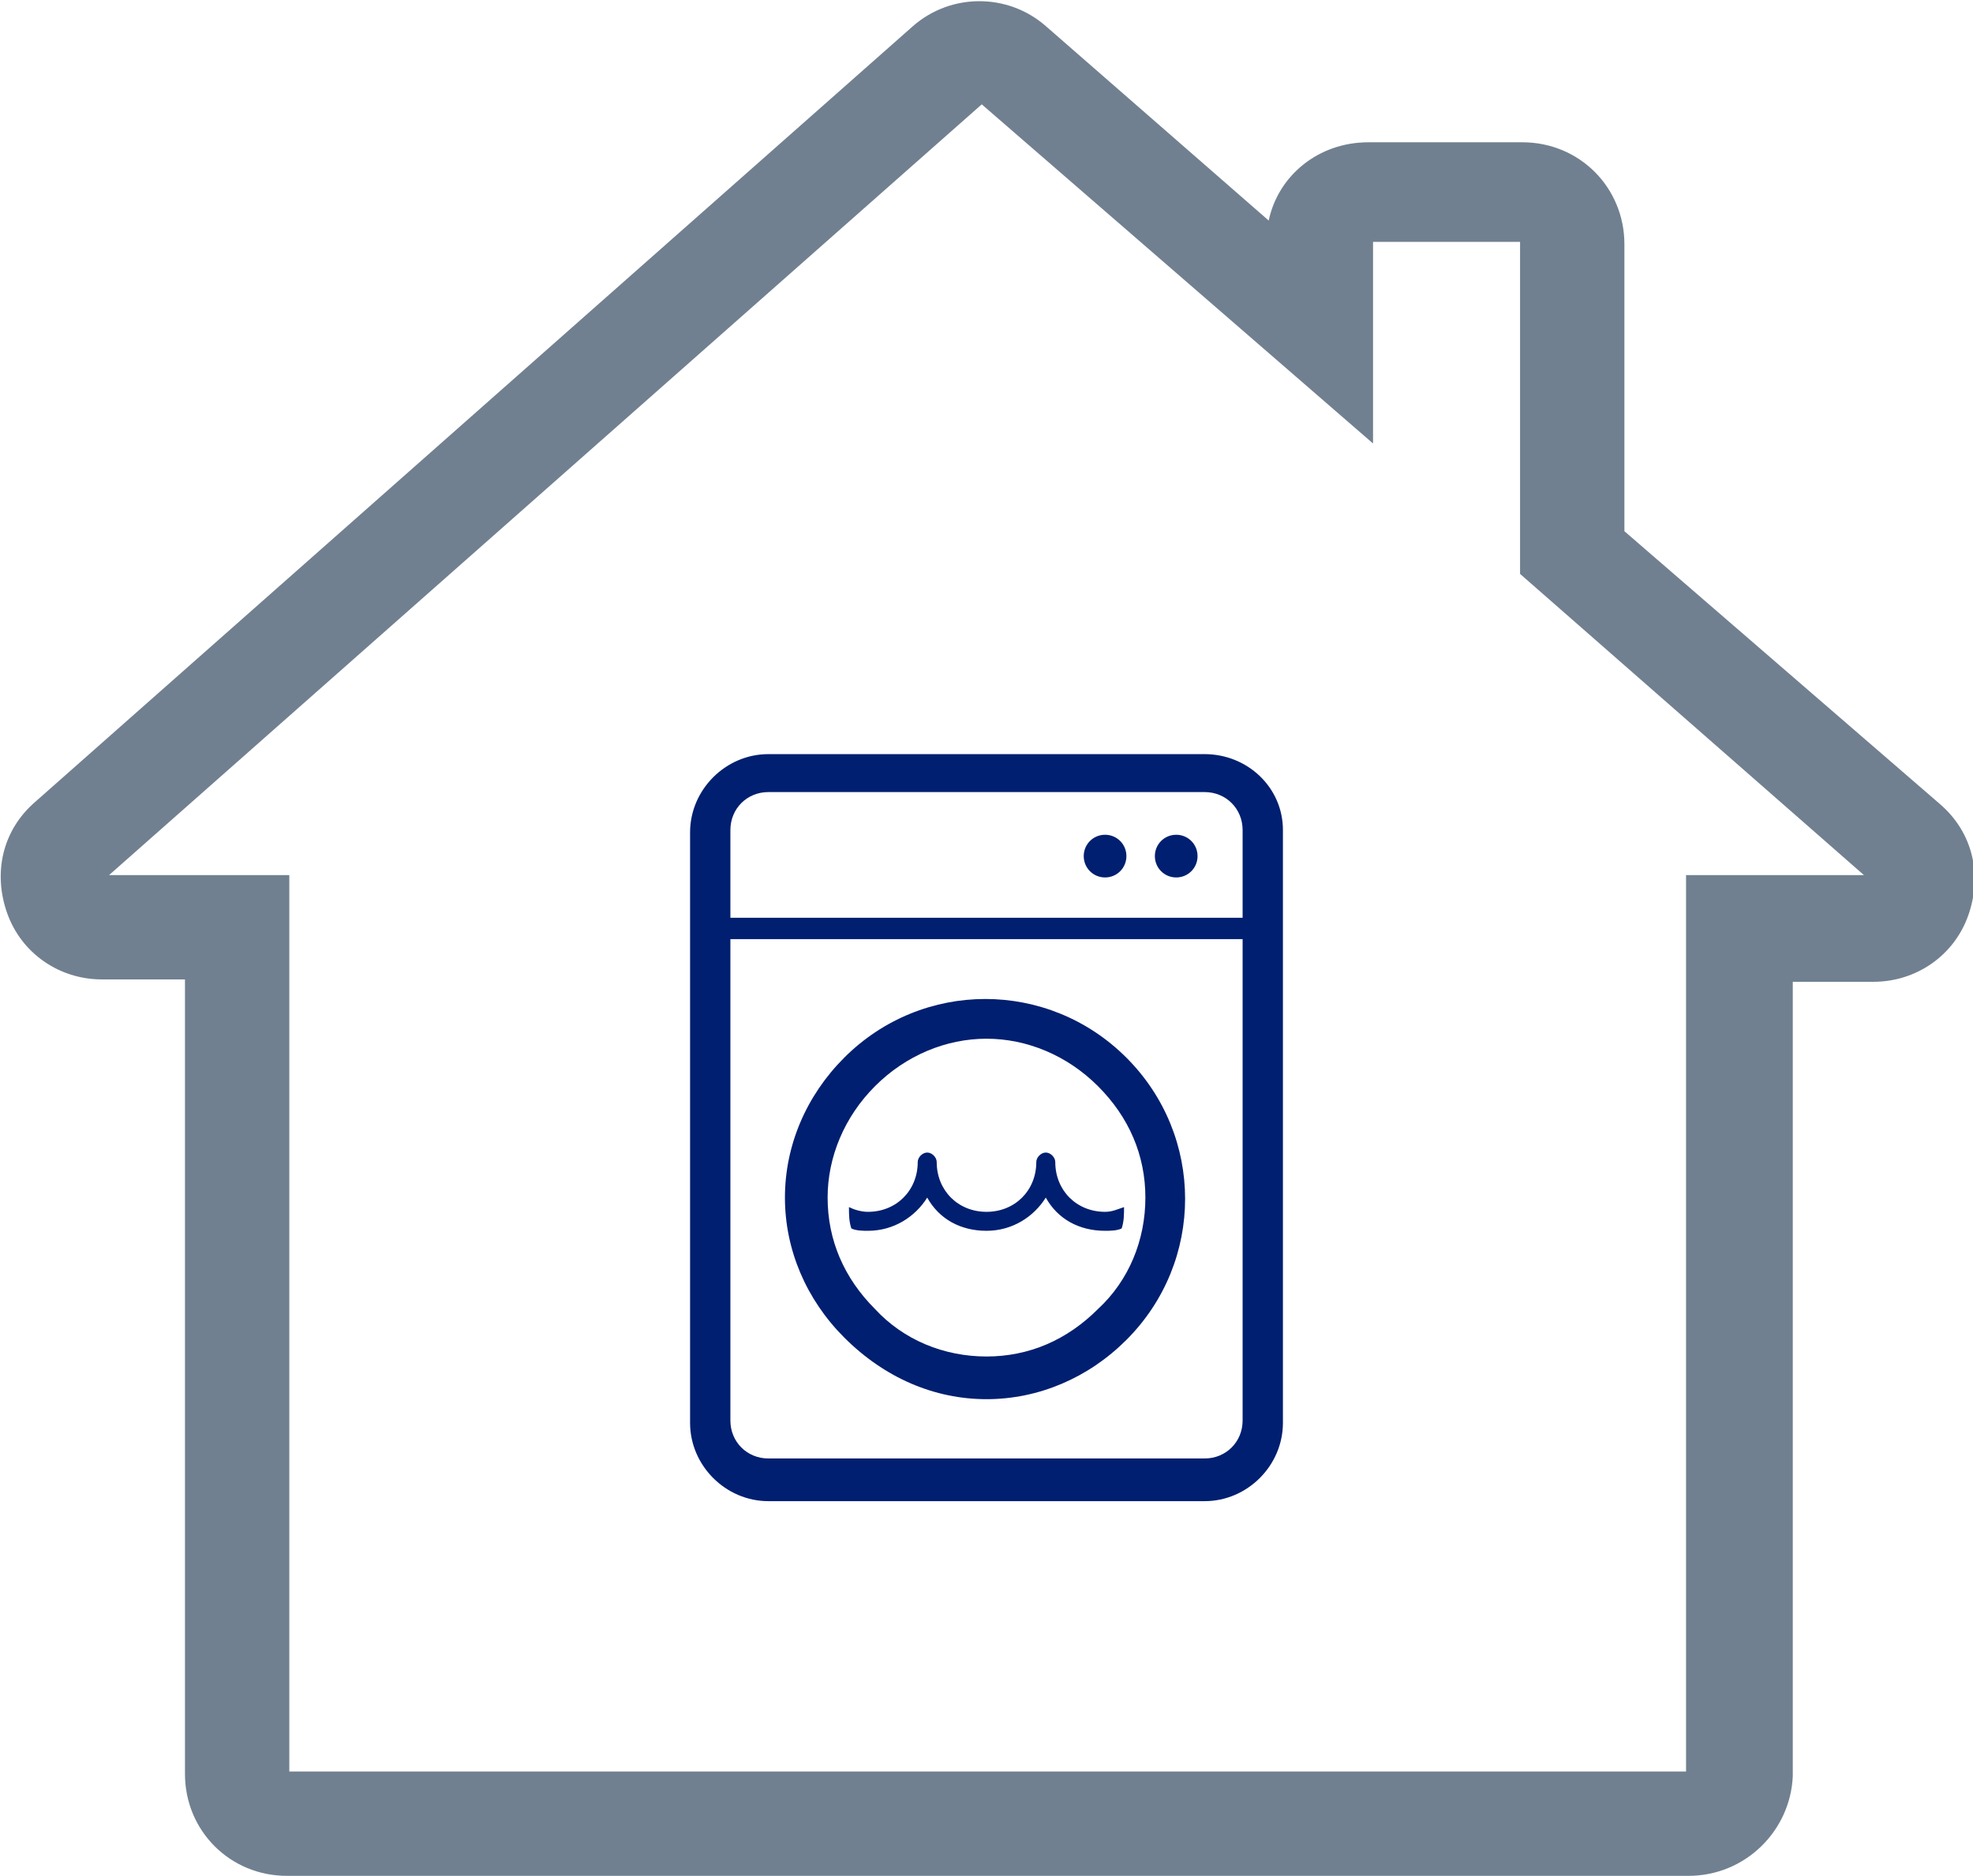
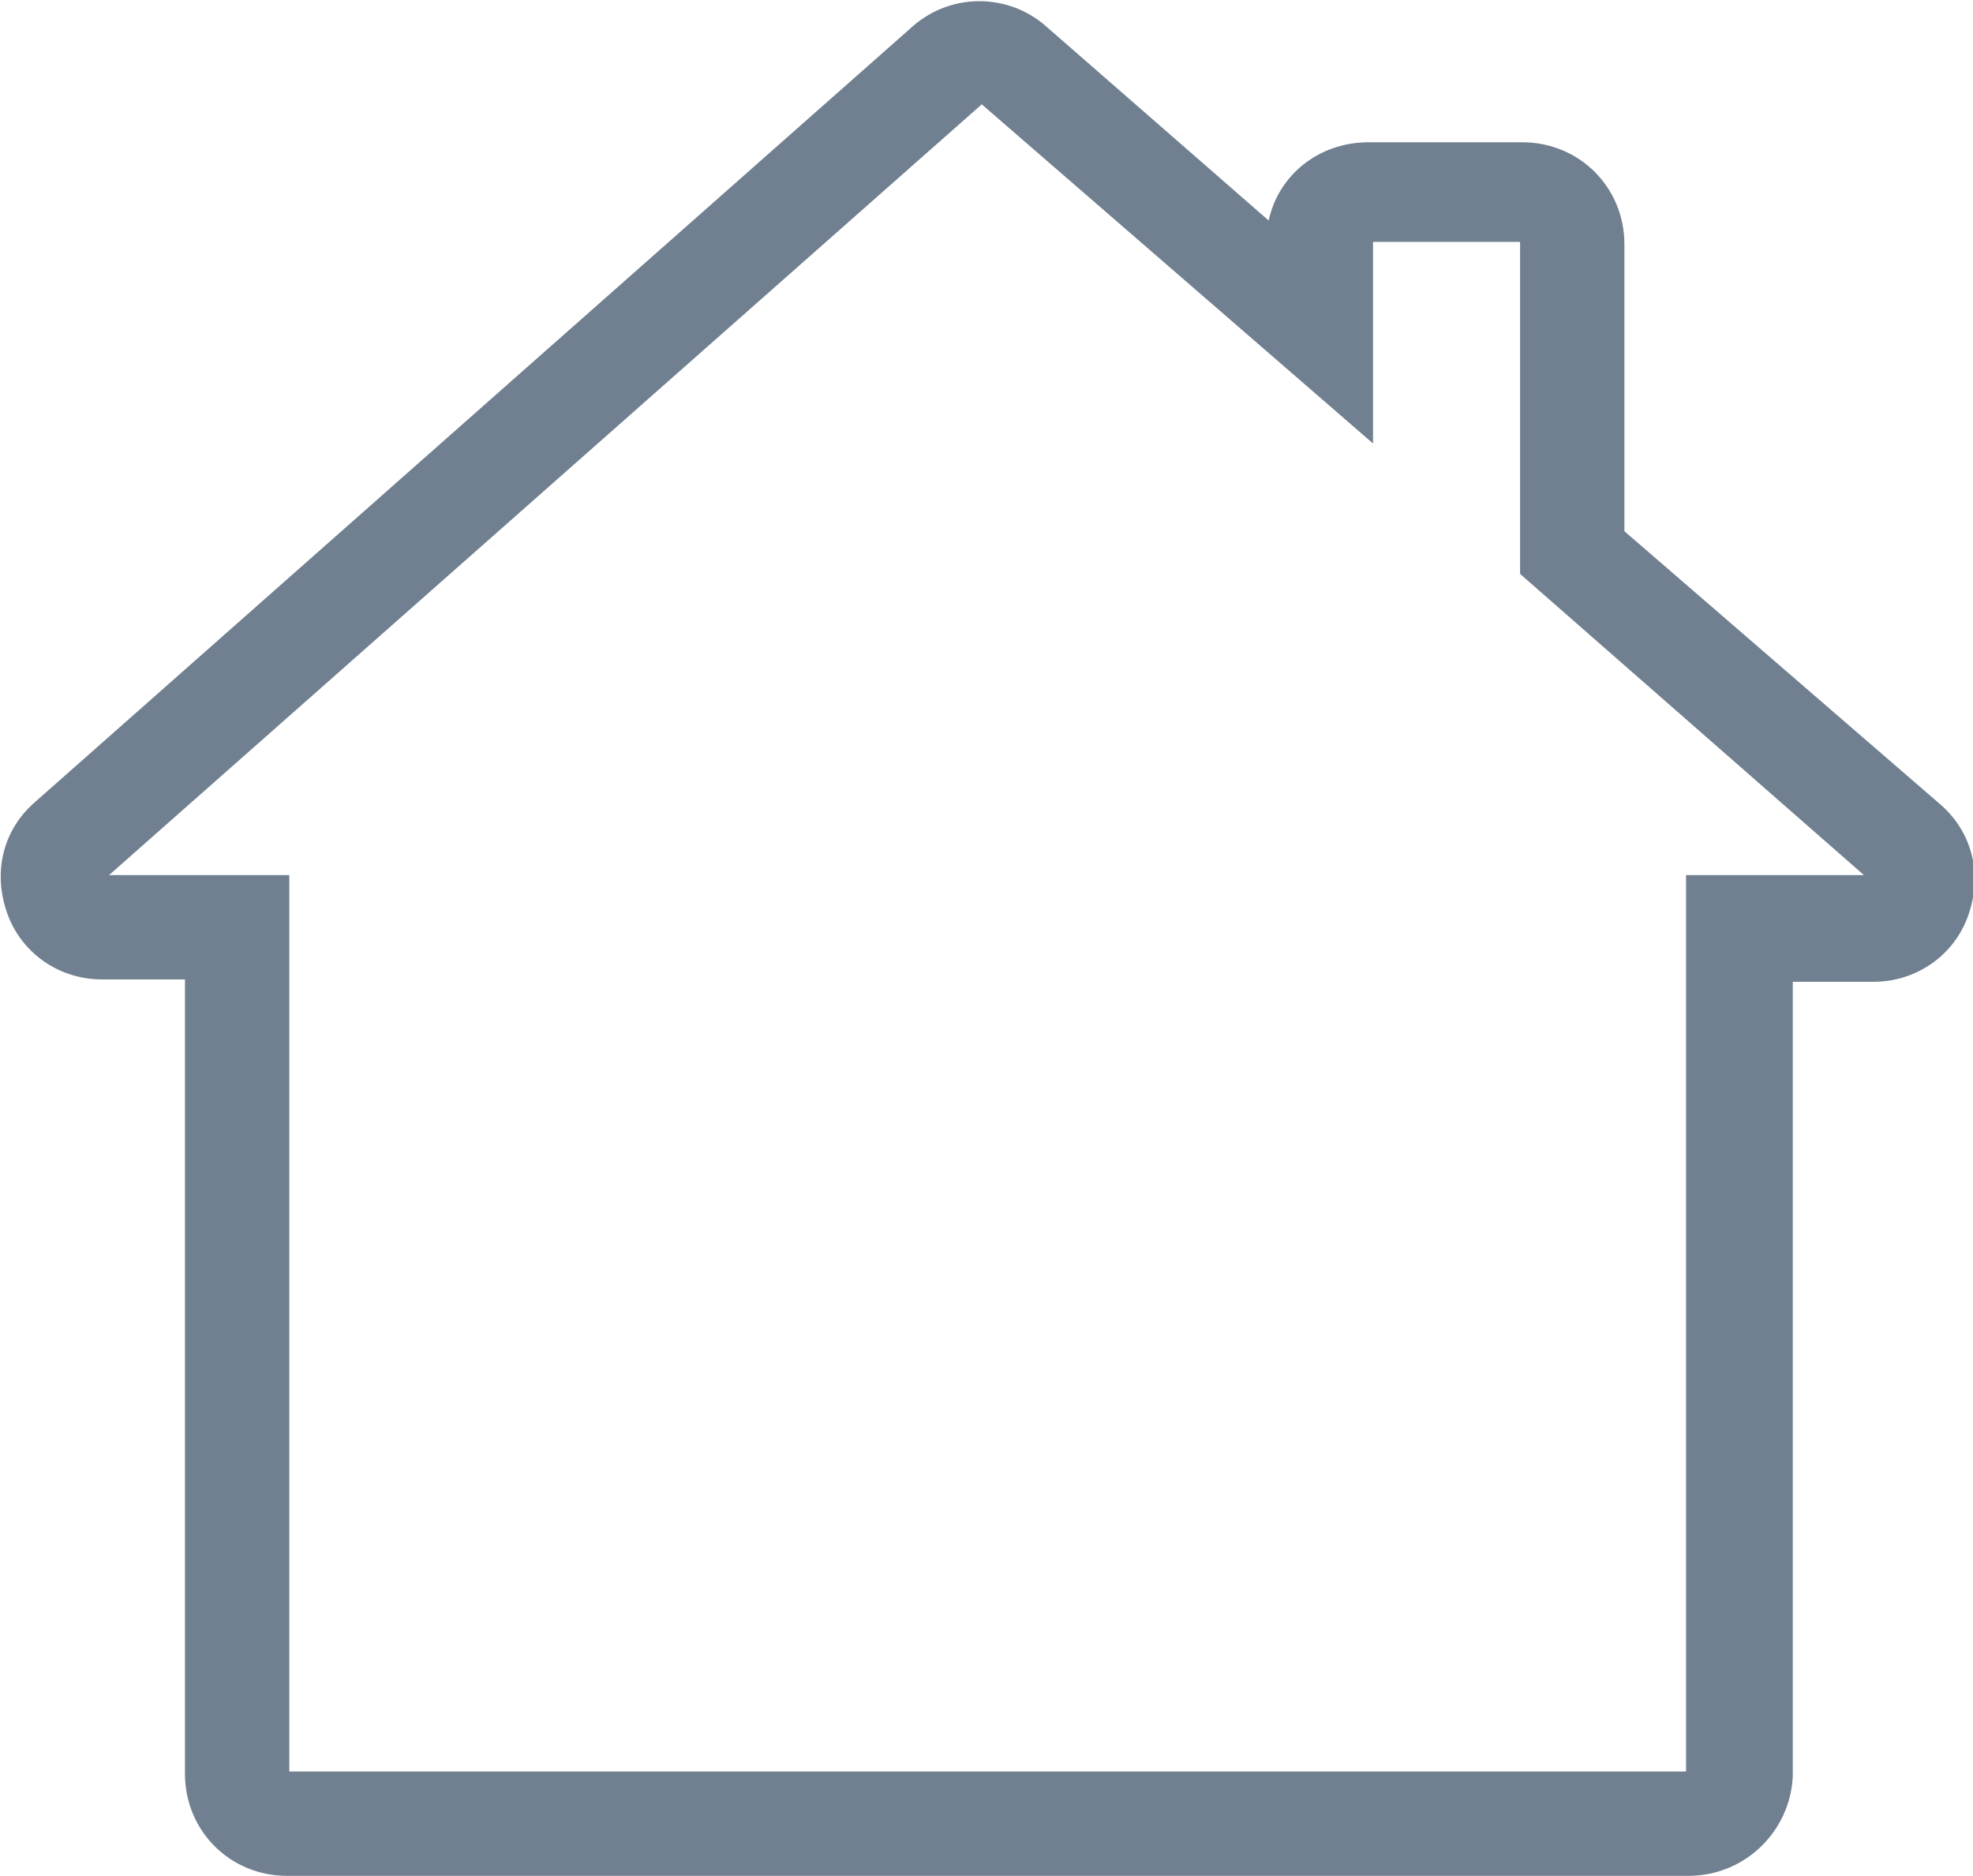
<svg xmlns="http://www.w3.org/2000/svg" version="1.1" id="Layer_1" x="0px" y="0px" viewBox="0 0 83.2 79.1" style="enable-background:new 0 0 83.2 79.1;" xml:space="preserve">
  <style type="text/css">
	.st0{fill:#708090;}
	.st1{fill:#011F70;}
</style>
  <path class="st0" d="M71.2,79.1H12.1c-2.4,0-4.3-1.9-4.3-4.3V41.3H4.3c-1.8,0-3.4-1.1-4-2.8S0.1,35,1.5,33.8L38.5,1.1  c1.6-1.4,4-1.4,5.6,0l9.4,8.2c0.4-1.9,2.1-3.3,4.2-3.3h6.5c2.4,0,4.3,1.9,4.3,4.3v12.1l13.3,11.5v0c1.4,1.2,1.8,3,1.2,4.7  c-0.6,1.7-2.2,2.8-4,2.8h-3.4v33.5C75.5,77.2,73.6,79.1,71.2,79.1z M12.2,74.7h58.9V36.9h7.5L64.1,24.2v-14h-6.2v8.5L41.4,4.4  L4.6,36.9h7.6V74.7z" />
-   <path class="st1" d="M50.8,31.8H32.4c-1.8,0-3.3,1.5-3.3,3.3v24.9c0,1.8,1.5,3.3,3.3,3.3h18.4c1.8,0,3.3-1.5,3.3-3.3V35  C54.1,33.2,52.6,31.8,50.8,31.8z M52.4,59.9c0,0.9-0.7,1.6-1.6,1.6H32.4c-0.9,0-1.6-0.7-1.6-1.6V39.6h21.6V59.9z M52.4,38.7H30.8V35  c0-0.9,0.7-1.6,1.6-1.6h18.4c0.9,0,1.6,0.7,1.6,1.6V38.7z M46.6,35.2c-0.5,0-0.9,0.4-0.9,0.9c0,0.5,0.4,0.9,0.9,0.9  c0.5,0,0.9-0.4,0.9-0.9C47.5,35.6,47.1,35.2,46.6,35.2z M49.6,35.2c-0.5,0-0.9,0.4-0.9,0.9c0,0.5,0.4,0.9,0.9,0.9  c0.5,0,0.9-0.4,0.9-0.9C50.5,35.6,50.1,35.2,49.6,35.2z M39.1,50.5c0.5,0.9,1.4,1.4,2.5,1.4c1.1,0,2-0.6,2.5-1.4  c0.5,0.9,1.4,1.4,2.5,1.4c0.2,0,0.5,0,0.7-0.1c0.1-0.3,0.1-0.6,0.1-0.9c-0.3,0.1-0.5,0.2-0.8,0.2c-1.2,0-2.1-0.9-2.1-2.1  c0-0.2-0.2-0.4-0.4-0.4c-0.2,0-0.4,0.2-0.4,0.4c0,1.2-0.9,2.1-2.1,2.1c-1.2,0-2.1-0.9-2.1-2.1c0-0.2-0.2-0.4-0.4-0.4  c-0.2,0-0.4,0.2-0.4,0.4c0,1.2-0.9,2.1-2.1,2.1c-0.3,0-0.6-0.1-0.8-0.2c0,0.3,0,0.6,0.1,0.9c0.2,0.1,0.5,0.1,0.7,0.1  C37.7,51.9,38.6,51.3,39.1,50.5z M41.6,59c2.2,0,4.3-0.9,5.9-2.5c3.3-3.3,3.3-8.6,0-11.9c-3.3-3.3-8.6-3.3-11.9,0  c-1.6,1.6-2.5,3.7-2.5,5.9c0,2.2,0.9,4.3,2.5,5.9C37.3,58.1,39.4,59,41.6,59z M36.9,45.8c1.3-1.3,3-2,4.7-2c1.7,0,3.4,0.7,4.7,2  c1.3,1.3,2,2.9,2,4.7c0,1.8-0.7,3.5-2,4.7c-1.3,1.3-2.9,2-4.7,2c-1.8,0-3.5-0.7-4.7-2c-1.3-1.3-2-2.9-2-4.7  C34.9,48.8,35.6,47.1,36.9,45.8z" />
</svg>